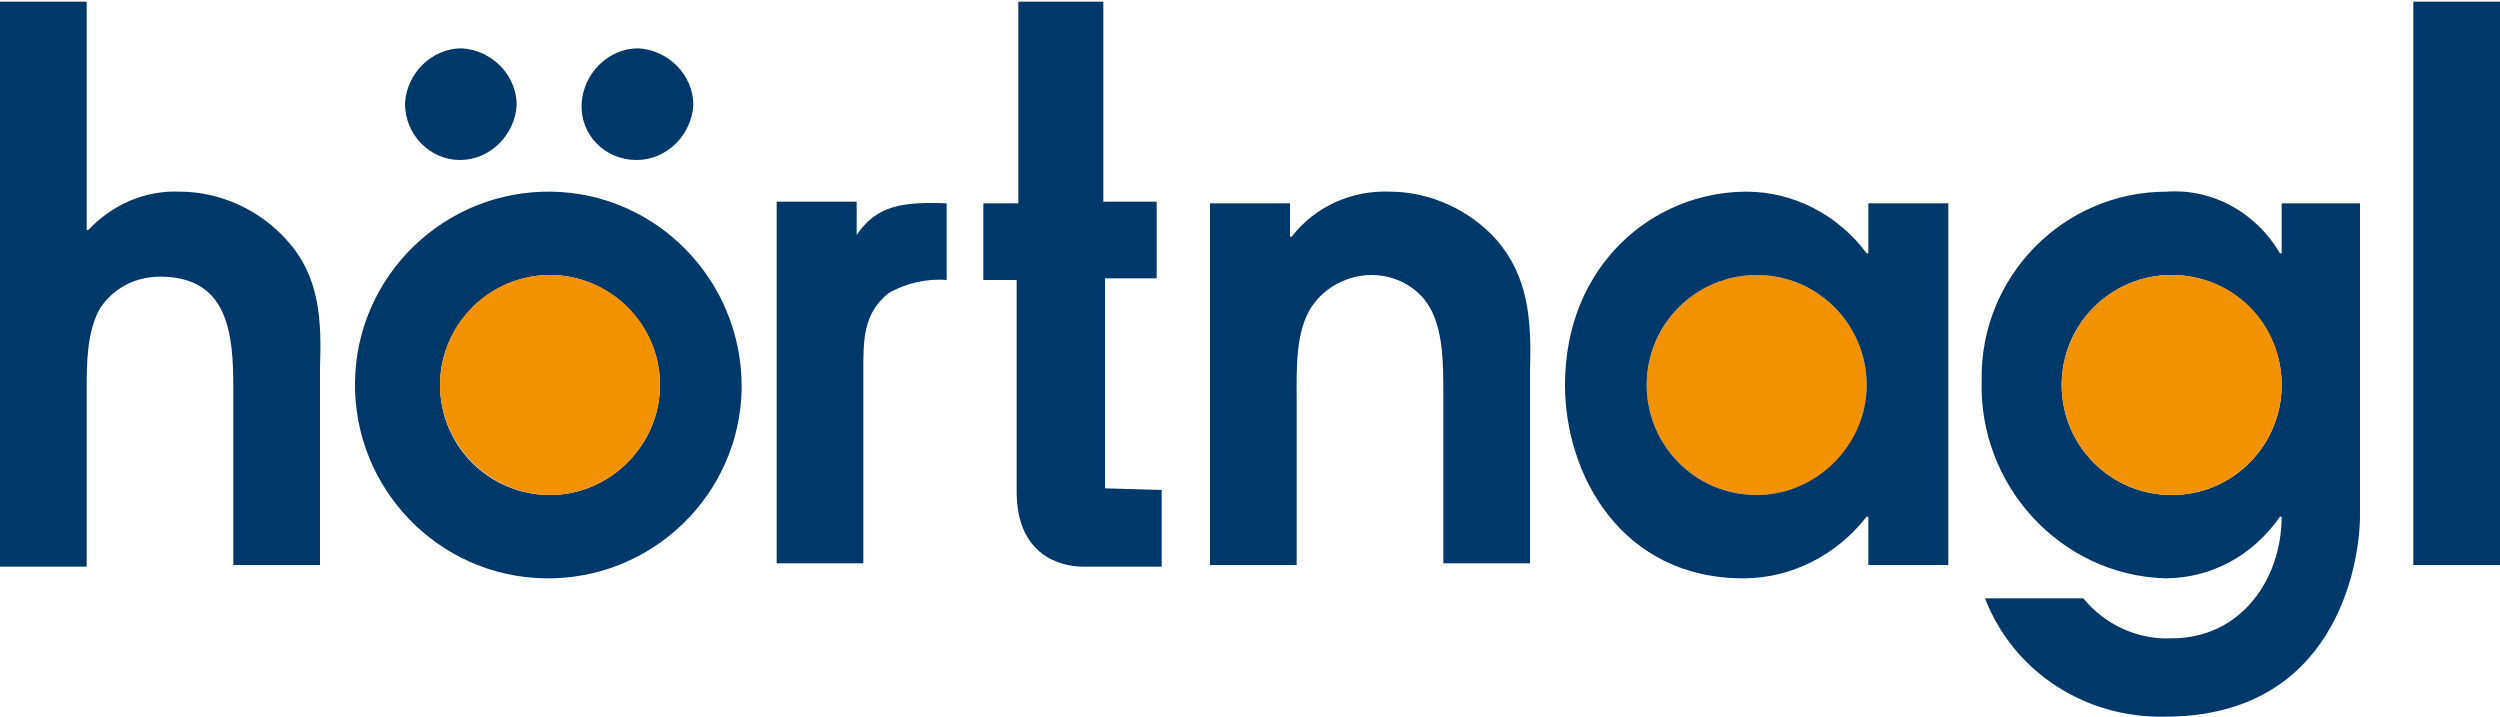
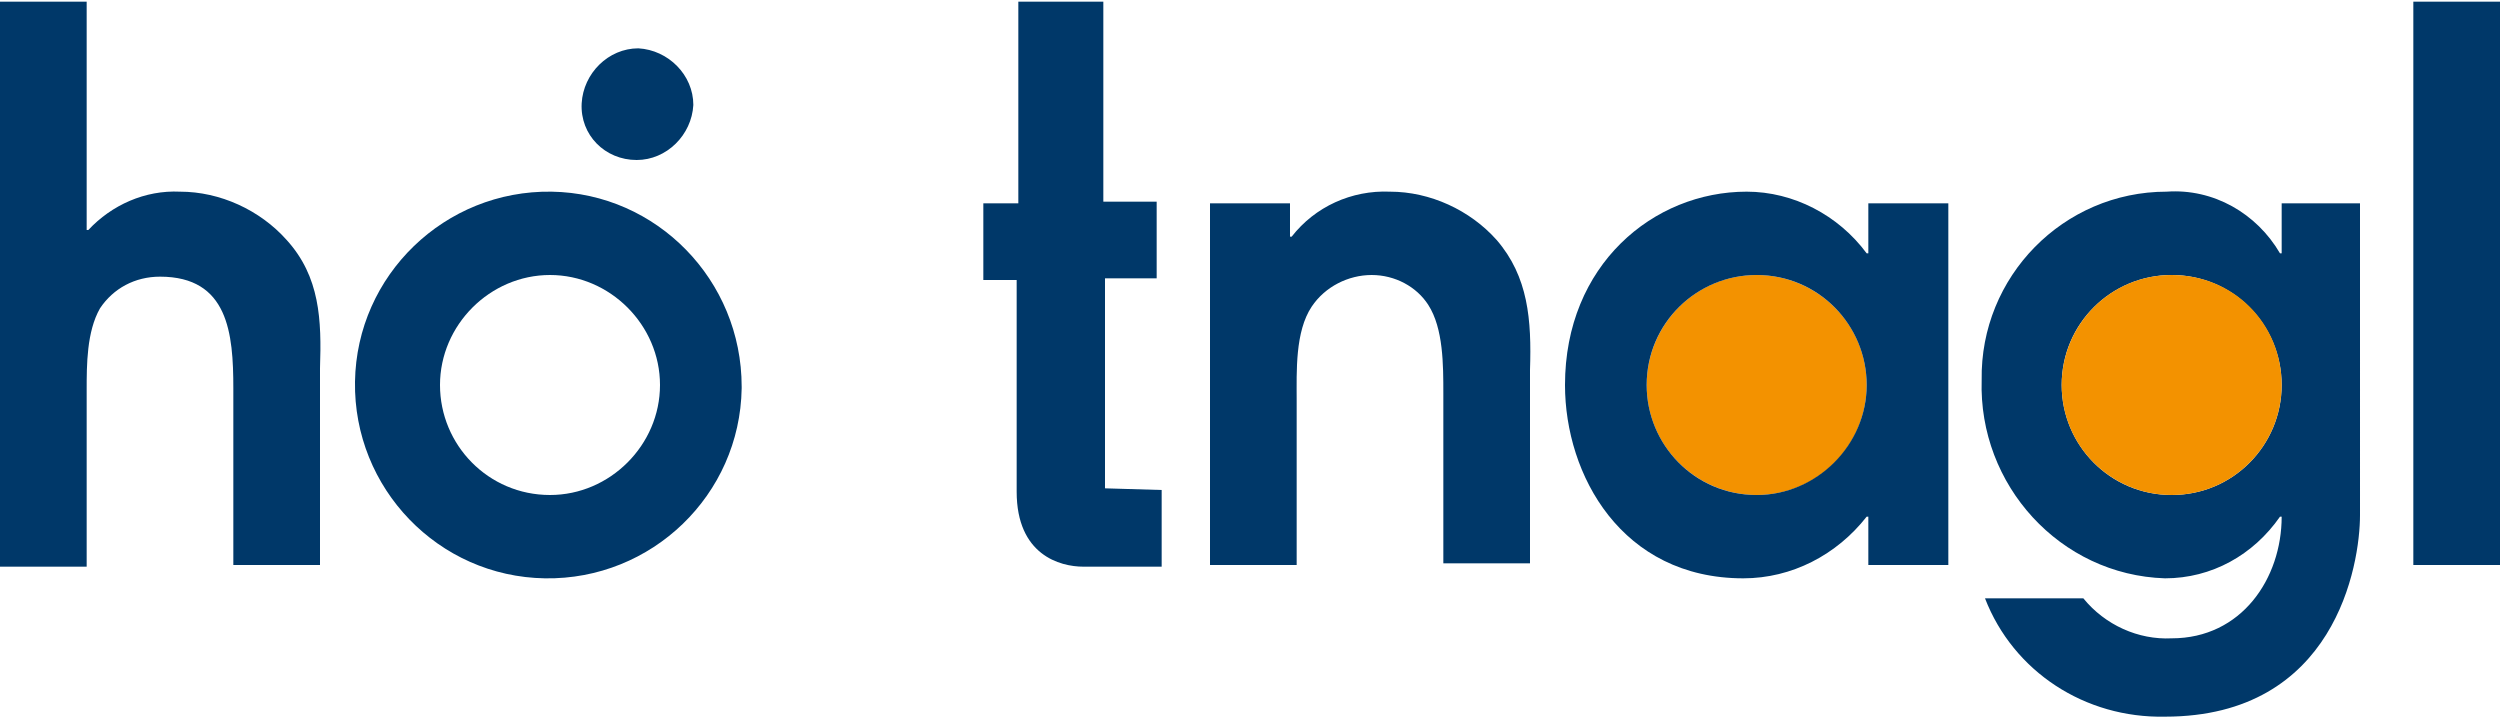
<svg xmlns="http://www.w3.org/2000/svg" version="1.1" id="Ebene_1" x="0px" y="0px" viewBox="0 0 150 43" style="enable-background:new 0 0 150 43;" xml:space="preserve">
  <style type="text/css">
	.st0{fill:#003869;}
	.st1{fill:#F39200;}
</style>
  <g id="Ebene_12">
    <g>
      <g>
        <path class="st0" d="M130.3,29.7c-3.7,0-6.6-3-6.6-6.6c0-3.7,3-6.6,6.6-6.6c3.7,0,6.6,3,6.6,6.6c0,0,0,0,0,0     C136.9,26.7,134,29.7,130.3,29.7 M136.9,12.2v3h-0.1c-1.4-2.4-4-3.9-6.8-3.7c-6.2,0-11.2,5.1-11.1,11.3     c-0.2,6.3,4.7,11.7,11,11.9c0,0,0,0,0,0c2.8,0,5.3-1.4,6.9-3.7h0.1c0,3.7-2.4,7.3-6.6,7.3c-2,0.1-4-0.8-5.3-2.4h-5.9     c1.7,4.4,6,7.2,10.8,7.1c10.2,0,11.7-9.1,11.7-12.1V12.2H136.9z" />
-         <path class="st0" d="M51.4,14.1L51.4,14.1v-2h-4.8v21.7h5.2V22.2c0-1.8,0-3.4,1.5-4.6c1-0.6,2.3-0.9,3.5-0.8v-4.6     C54.2,12.1,52.6,12.3,51.4,14.1" />
        <rect x="144.8" y="0.1" class="st0" width="5.2" height="33.8" />
        <path class="st1" d="M105.4,16.5c-3.7,0-6.6,3-6.6,6.6c0,3.7,3,6.6,6.6,6.6c3.7,0,6.6-3,6.6-6.6c0,0,0,0,0,0     C112,19.4,109,16.5,105.4,16.5" />
        <path class="st0" d="M33,29.7c-3.7,0-6.6-3-6.6-6.6s3-6.6,6.6-6.6s6.6,3,6.6,6.6l0,0C39.6,26.7,36.6,29.7,33,29.7 M33.1,11.5     c-6.4-0.1-11.7,5-11.8,11.4s5,11.7,11.4,11.8s11.7-5,11.8-11.4c0,0,0-0.1,0-0.1C44.5,16.8,39.4,11.6,33.1,11.5" />
-         <path class="st1" d="M33,16.5c-3.7,0-6.6,3-6.6,6.6s3,6.6,6.6,6.6s6.6-3,6.6-6.6l0,0C39.6,19.4,36.6,16.5,33,16.5" />
-         <path class="st0" d="M27.6,9.6c1.8,0,3.3-1.5,3.4-3.3c0-1.8-1.5-3.3-3.3-3.4c-1.8,0-3.3,1.5-3.4,3.3c0,0,0,0,0,0     C24.3,8.1,25.8,9.6,27.6,9.6" />
        <path class="st0" d="M38.2,9.6c1.8,0,3.3-1.5,3.4-3.3c0-1.8-1.5-3.3-3.3-3.4c-1.8,0-3.3,1.5-3.4,3.3c0,0,0,0,0,0     C34.8,8.1,36.3,9.6,38.2,9.6" />
        <path class="st0" d="M89.8,14.4c-1.6-1.8-4-2.9-6.4-2.9c-2.3-0.1-4.5,0.9-5.9,2.7h-0.1v-2h-4.8v21.7h5.2v-9.9     c0-1.7-0.1-4.1,0.9-5.6c0.8-1.2,2.2-1.9,3.6-1.9c1.4,0,2.7,0.7,3.4,1.8c0.9,1.4,0.9,3.6,0.9,5.3v10.2h5.2V22.2     C91.9,19.2,91.7,16.6,89.8,14.4" />
        <path class="st1" d="M130.3,16.5c-3.7,0-6.6,3-6.6,6.6c0,3.7,3,6.6,6.6,6.6c3.7,0,6.6-3,6.6-6.6c0,0,0,0,0,0     C136.9,19.4,134,16.5,130.3,16.5" />
        <path class="st0" d="M66.3,29.3V16.7h3.1v-4.6h-3.2V0.1h-5.1v12.1H59v4.6h2v12.7c0,3.8,2.6,4.5,4,4.5h4.7v-4.6L66.3,29.3     L66.3,29.3z" />
      </g>
      <path class="st0" d="M112.1,12.2v3H112c-1.7-2.3-4.4-3.7-7.2-3.7c-5.6,0-10.9,4.4-10.9,11.6c0,5.4,3.4,11.6,10.7,11.6    c2.9,0,5.6-1.4,7.4-3.7h0.1v2.9h4.8V12.2H112.1z M105.4,29.7c-3.7,0-6.6-3-6.6-6.6c0-3.7,3-6.6,6.6-6.6c3.7,0,6.6,3,6.6,6.6    c0,0,0,0,0,0C112,26.7,109,29.7,105.4,29.7z" />
      <path class="st0" d="M17.2,14.4c-1.6-1.8-4-2.9-6.4-2.9c-2.1-0.1-4.1,0.8-5.5,2.3H5.2V0.1H0v33.9h5.2V23.4c0-1.5,0-3.5,0.8-4.9    c0.8-1.2,2.1-1.9,3.6-1.9c4.1,0,4.4,3.4,4.4,6.7v10.6h5.2V22.1C19.3,19.2,19.2,16.6,17.2,14.4z" />
    </g>
  </g>
</svg>